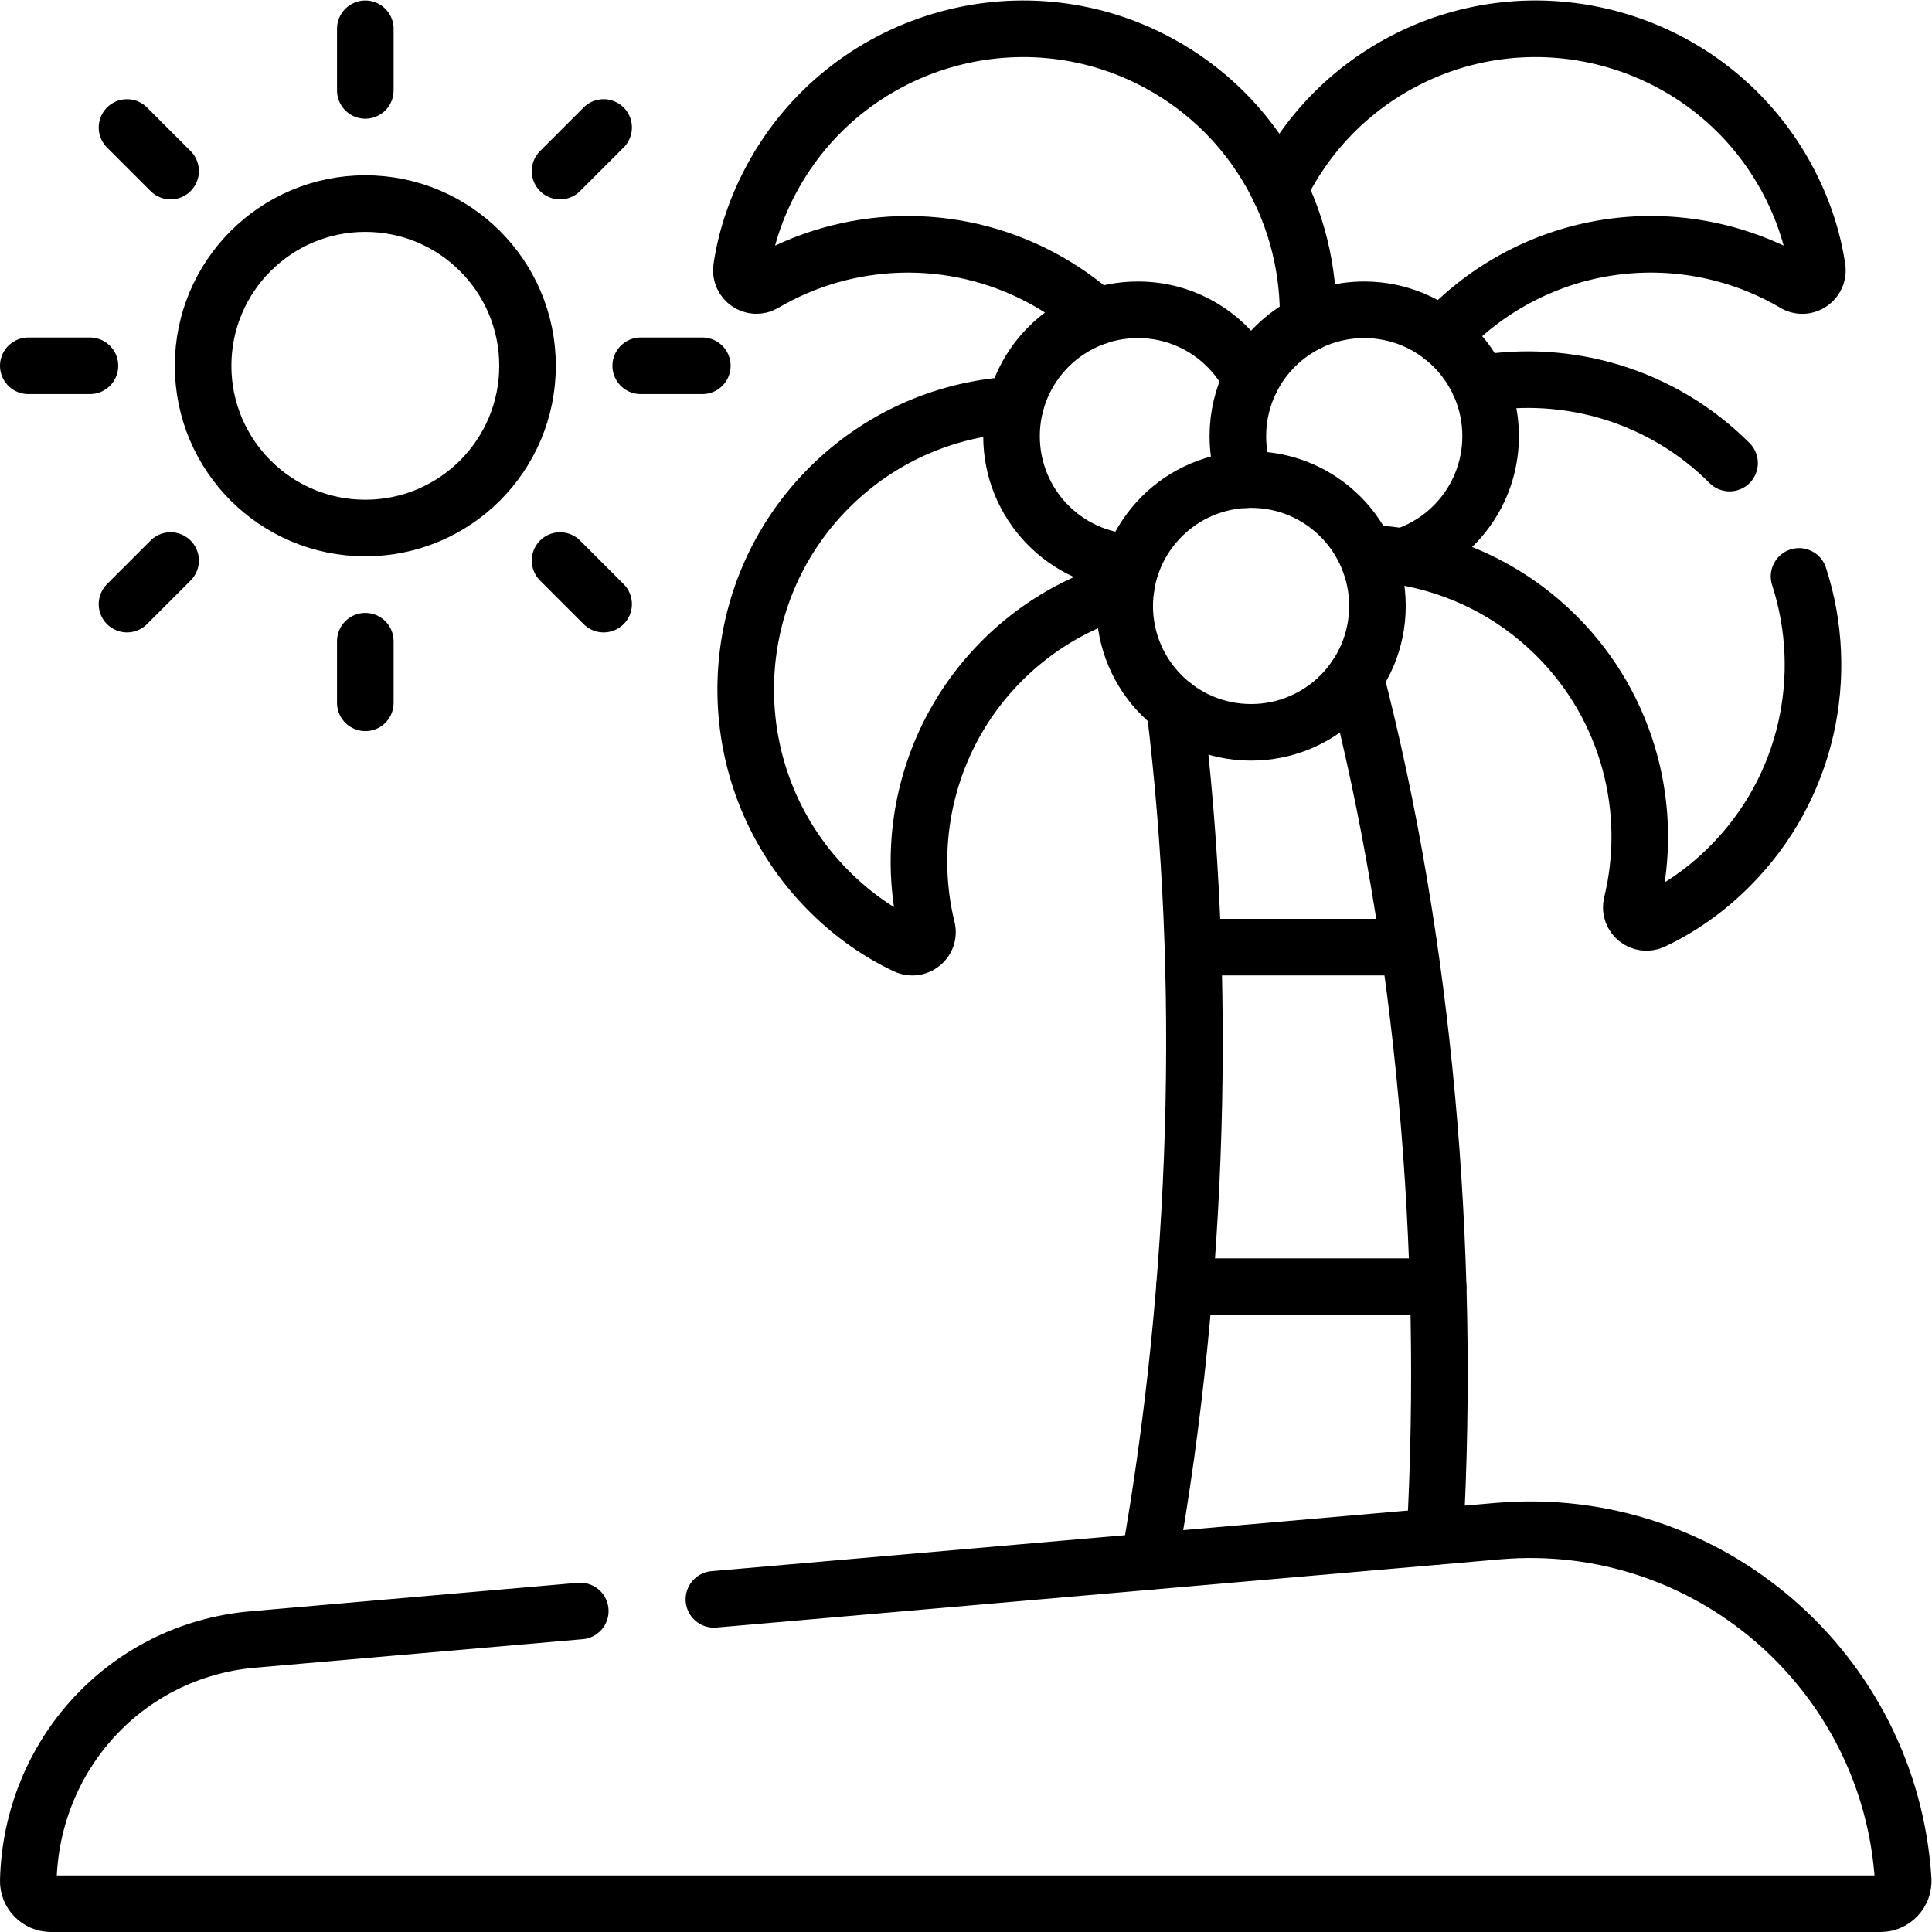
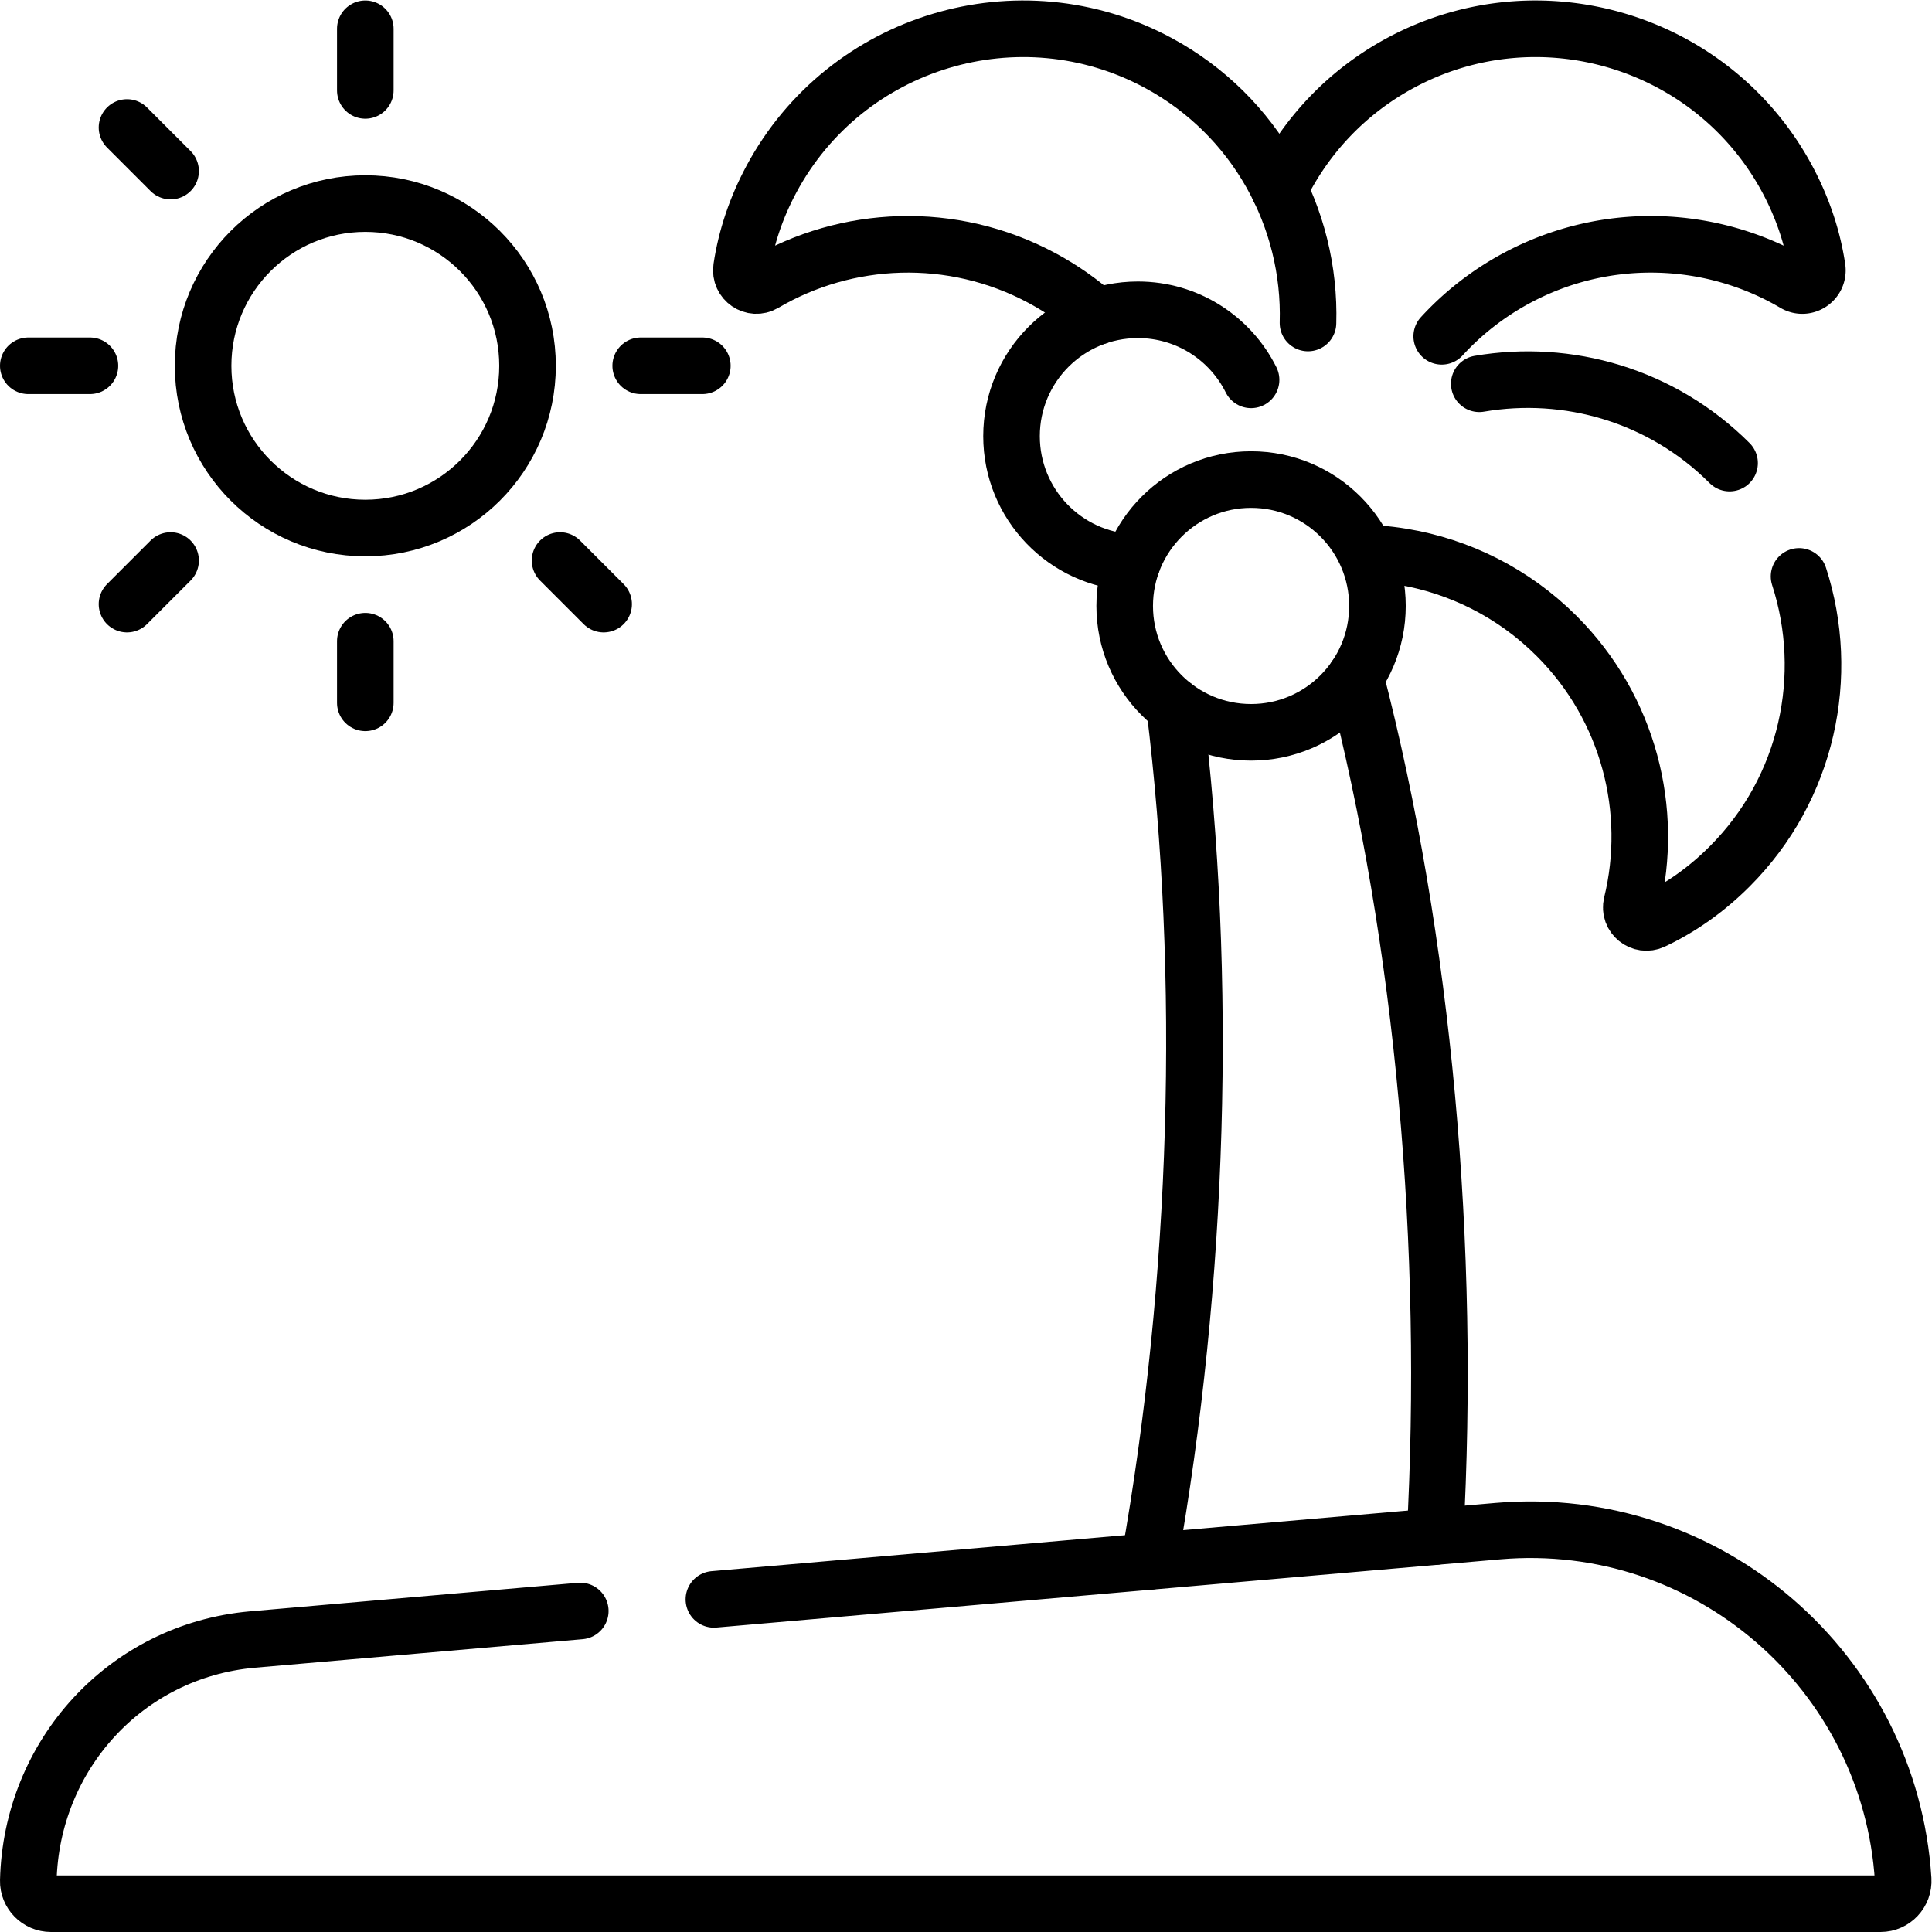
<svg xmlns="http://www.w3.org/2000/svg" xml:space="preserve" viewBox="0 0 682.667 682.667">
  <defs>
    <clipPath clipPathUnits="userSpaceOnUse" id="a">
      <path d="M0 512h512V0H0Z" />
    </clipPath>
  </defs>
  <g clip-path="url(#a)" transform="matrix(1.333 0 0 -1.333 0 682.667)">
    <path d="M0 0c8.87-71.82 6.53-152.27-6.72-226.63" style="fill:none;stroke:#000;stroke-width:15;stroke-linecap:round;stroke-linejoin:round;stroke-miterlimit:10;stroke-dasharray:none;stroke-opacity:1" transform="translate(311.34 324.85)" />
    <path d="M0 0c18.15-70.02 25.32-151.18 21.1-227.76" style="fill:none;stroke:#000;stroke-width:15;stroke-linecap:round;stroke-linejoin:round;stroke-miterlimit:10;stroke-dasharray:none;stroke-opacity:1" transform="translate(359.28 332.58)" />
    <path d="m0 0 207.823 18.089c55.774 4.787 103.933-37.322 107.423-92.361.219-3.465-2.524-6.404-5.996-6.404h-484.984c-3.351 0-6.086 2.746-6.007 6.096.789 33.127 25.652 60.892 59.342 63.926l86.975 7.571" style="fill:none;stroke:#000;stroke-width:15;stroke-linecap:round;stroke-linejoin:round;stroke-miterlimit:10;stroke-dasharray:none;stroke-opacity:1" transform="translate(189.242 88.176)" />
-     <path d="M0 0c-17.98-.96-35.68-8.3-49.38-22-29.49-29.49-29.49-77.47 0-106.96 6.1-6.1 12.96-10.95 20.31-14.42 3.06-1.44 6.43 1.26 5.63 4.55-6.01 24.57.7 51.78 19.9 70.99a74.93 74.93 0 0 0 32.83 19.22" style="fill:none;stroke:#000;stroke-width:15;stroke-linecap:round;stroke-linejoin:round;stroke-miterlimit:10;stroke-dasharray:none;stroke-opacity:1" transform="translate(269.17 404.84)" />
    <path d="M0 0c8.493-26.196 2.353-56.142-18.42-76.908-6.101-6.111-12.961-10.95-20.31-14.421-3.061-1.449-6.431 1.261-5.631 4.54 6.02 24.581-.69 51.79-19.9 70.991-11.52 11.52-25.92 18.54-40.909 21.02-2.191.37-4.401.63-6.611.799" style="fill:none;stroke:#000;stroke-width:15;stroke-linecap:round;stroke-linejoin:round;stroke-miterlimit:10;stroke-dasharray:none;stroke-opacity:1" transform="translate(476.89 359.338)" />
    <path d="M0 0c23.39 4.01 48.33-3 66.35-21.02" style="fill:none;stroke:#000;stroke-width:15;stroke-linecap:round;stroke-linejoin:round;stroke-miterlimit:10;stroke-dasharray:none;stroke-opacity:1" transform="translate(392.12 410.4)" />
    <path d="M0 0c6.7 13.83 17.65 25.76 32.2 33.58 36.73 19.74 82.68 5.92 102.42-30.82 4.08-7.6 6.75-15.56 7.95-23.6.5-3.35-3.06-5.79-5.97-4.08-21.8 12.84-49.79 14.26-73.72 1.4a75 75 0 0 1-19.84-15.42" style="fill:none;stroke:#000;stroke-width:15;stroke-linecap:round;stroke-linejoin:round;stroke-miterlimit:10;stroke-dasharray:none;stroke-opacity:1" transform="translate(339.13 461.92)" />
    <path d="M0 0c-4.34 3.88-9.2 7.31-14.54 10.18-23.93 12.86-51.92 11.44-73.72-1.4-2.91-1.71-6.47.73-5.97 4.08 1.2 8.04 3.87 16 7.95 23.6C-66.54 73.2-20.59 87.02 16.14 67.28 42.22 53.27 56.75 26.04 55.93-1.71" style="fill:none;stroke:#000;stroke-width:15;stroke-linecap:round;stroke-linejoin:round;stroke-miterlimit:10;stroke-dasharray:none;stroke-opacity:1" transform="translate(290.79 428.22)" />
-     <path d="M0 0c17.82.77 32.03 15.46 32.03 33.47 0 18.5-15 33.5-33.5 33.5-13.14 0-24.51-7.56-30-18.57-2.24-4.5-3.5-9.57-3.5-14.93 0-4.05.72-7.93 2.03-11.53" style="fill:none;stroke:#000;stroke-width:15;stroke-linecap:round;stroke-linejoin:round;stroke-miterlimit:10;stroke-dasharray:none;stroke-opacity:1" transform="translate(363.1 363.04)" />
    <path d="M0 0c-17.82.77-32.03 15.46-32.03 33.47 0 18.5 15 33.5 33.5 33.5 13.14 0 24.51-7.56 30-18.57" style="fill:none;stroke:#000;stroke-width:15;stroke-linecap:round;stroke-linejoin:round;stroke-miterlimit:10;stroke-dasharray:none;stroke-opacity:1" transform="translate(300.16 363.04)" />
    <path d="M0 0c0-18.501-14.999-33.5-33.5-33.5S-67-18.501-67 0c0 18.502 14.999 33.5 33.5 33.5S0 18.502 0 0" style="fill:none;stroke:#000;stroke-width:15;stroke-linecap:round;stroke-linejoin:round;stroke-miterlimit:10;stroke-dasharray:none;stroke-opacity:1" transform="translate(365.13 351.507)" />
    <path d="M0 0c0-23.749-19.251-43-43-43S-86-23.749-86 0s19.252 43 43 43S0 23.748 0 0" style="fill:none;stroke:#000;stroke-width:15;stroke-linecap:round;stroke-linejoin:round;stroke-miterlimit:10;stroke-dasharray:none;stroke-opacity:1" transform="translate(139.837 415.163)" />
    <path d="M0 0v16.337" style="fill:none;stroke:#000;stroke-width:15;stroke-linecap:round;stroke-linejoin:round;stroke-miterlimit:10;stroke-dasharray:none;stroke-opacity:1" transform="translate(96.837 488.163)" />
    <path d="M0 0v16.337" style="fill:none;stroke:#000;stroke-width:15;stroke-linecap:round;stroke-linejoin:round;stroke-miterlimit:10;stroke-dasharray:none;stroke-opacity:1" transform="translate(96.837 325.826)" />
    <path d="M0 0h-16.337" style="fill:none;stroke:#000;stroke-width:15;stroke-linecap:round;stroke-linejoin:round;stroke-miterlimit:10;stroke-dasharray:none;stroke-opacity:1" transform="translate(23.837 415.163)" />
    <path d="M0 0h-16.337" style="fill:none;stroke:#000;stroke-width:15;stroke-linecap:round;stroke-linejoin:round;stroke-miterlimit:10;stroke-dasharray:none;stroke-opacity:1" transform="translate(186.174 415.163)" />
-     <path d="m0 0 11.552 11.552" style="fill:none;stroke:#000;stroke-width:15;stroke-linecap:round;stroke-linejoin:round;stroke-miterlimit:10;stroke-dasharray:none;stroke-opacity:1" transform="translate(148.456 466.782)" />
    <path d="m0 0 11.552 11.552" style="fill:none;stroke:#000;stroke-width:15;stroke-linecap:round;stroke-linejoin:round;stroke-miterlimit:10;stroke-dasharray:none;stroke-opacity:1" transform="translate(33.666 351.992)" />
    <path d="m0 0-11.552 11.552" style="fill:none;stroke:#000;stroke-width:15;stroke-linecap:round;stroke-linejoin:round;stroke-miterlimit:10;stroke-dasharray:none;stroke-opacity:1" transform="translate(45.218 466.782)" />
    <path d="m0 0-11.552 11.552" style="fill:none;stroke:#000;stroke-width:15;stroke-linecap:round;stroke-linejoin:round;stroke-miterlimit:10;stroke-dasharray:none;stroke-opacity:1" transform="translate(160.008 351.992)" />
-     <path d="M0 0h57.296" style="fill:none;stroke:#000;stroke-width:15;stroke-linecap:round;stroke-linejoin:round;stroke-miterlimit:10;stroke-dasharray:none;stroke-opacity:1" transform="translate(316.228 261.062)" />
-     <path d="M0 0h67.239" style="fill:none;stroke:#000;stroke-width:15;stroke-linecap:round;stroke-linejoin:round;stroke-miterlimit:10;stroke-dasharray:none;stroke-opacity:1" transform="translate(313.986 171.061)" />
  </g>
</svg>